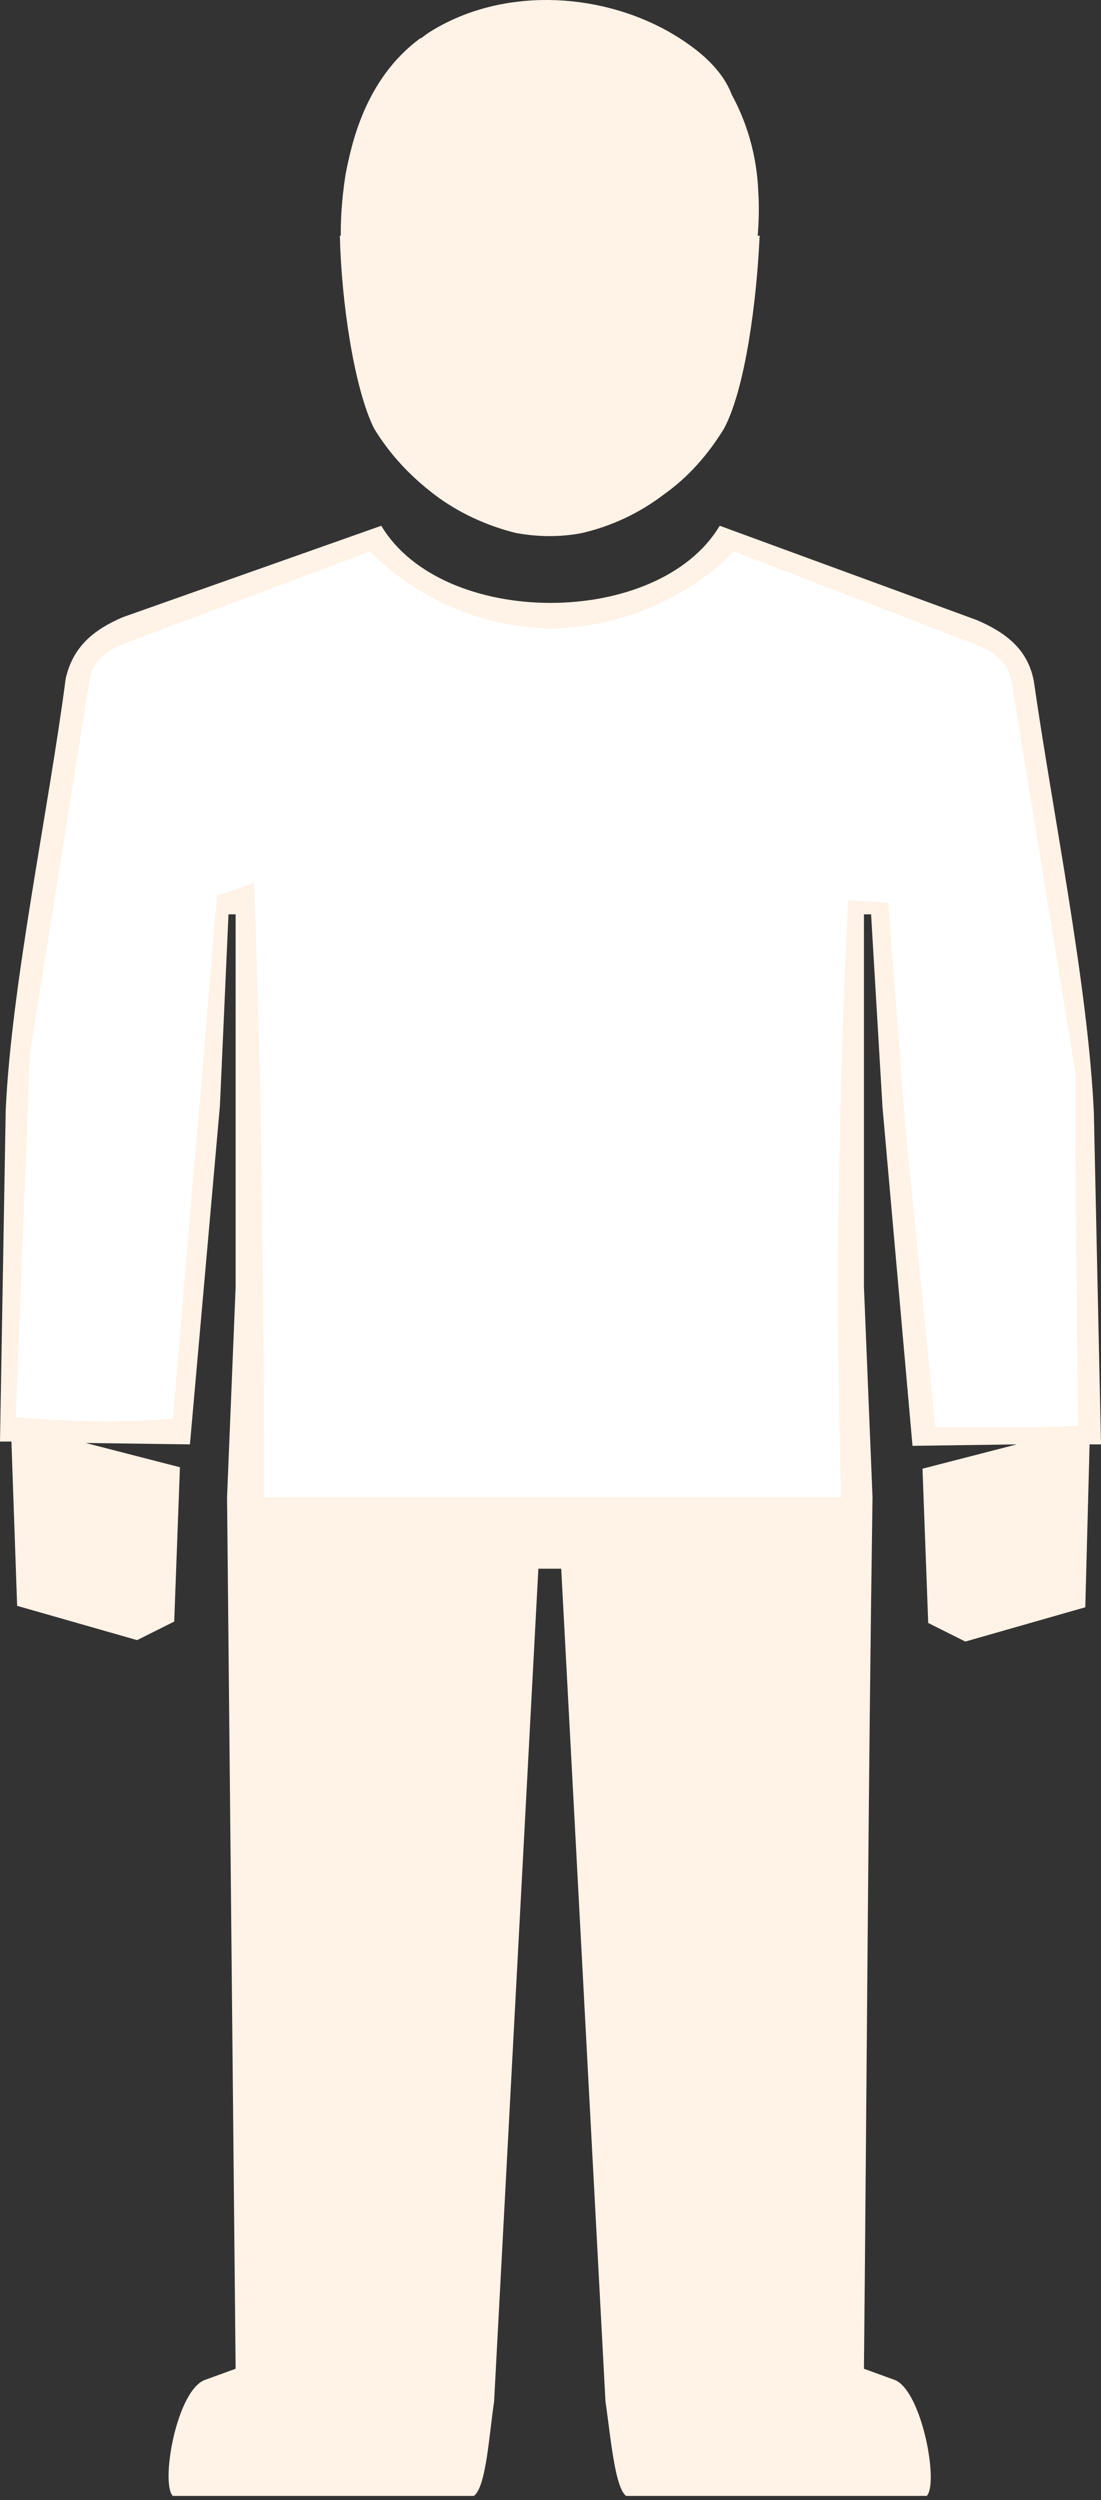
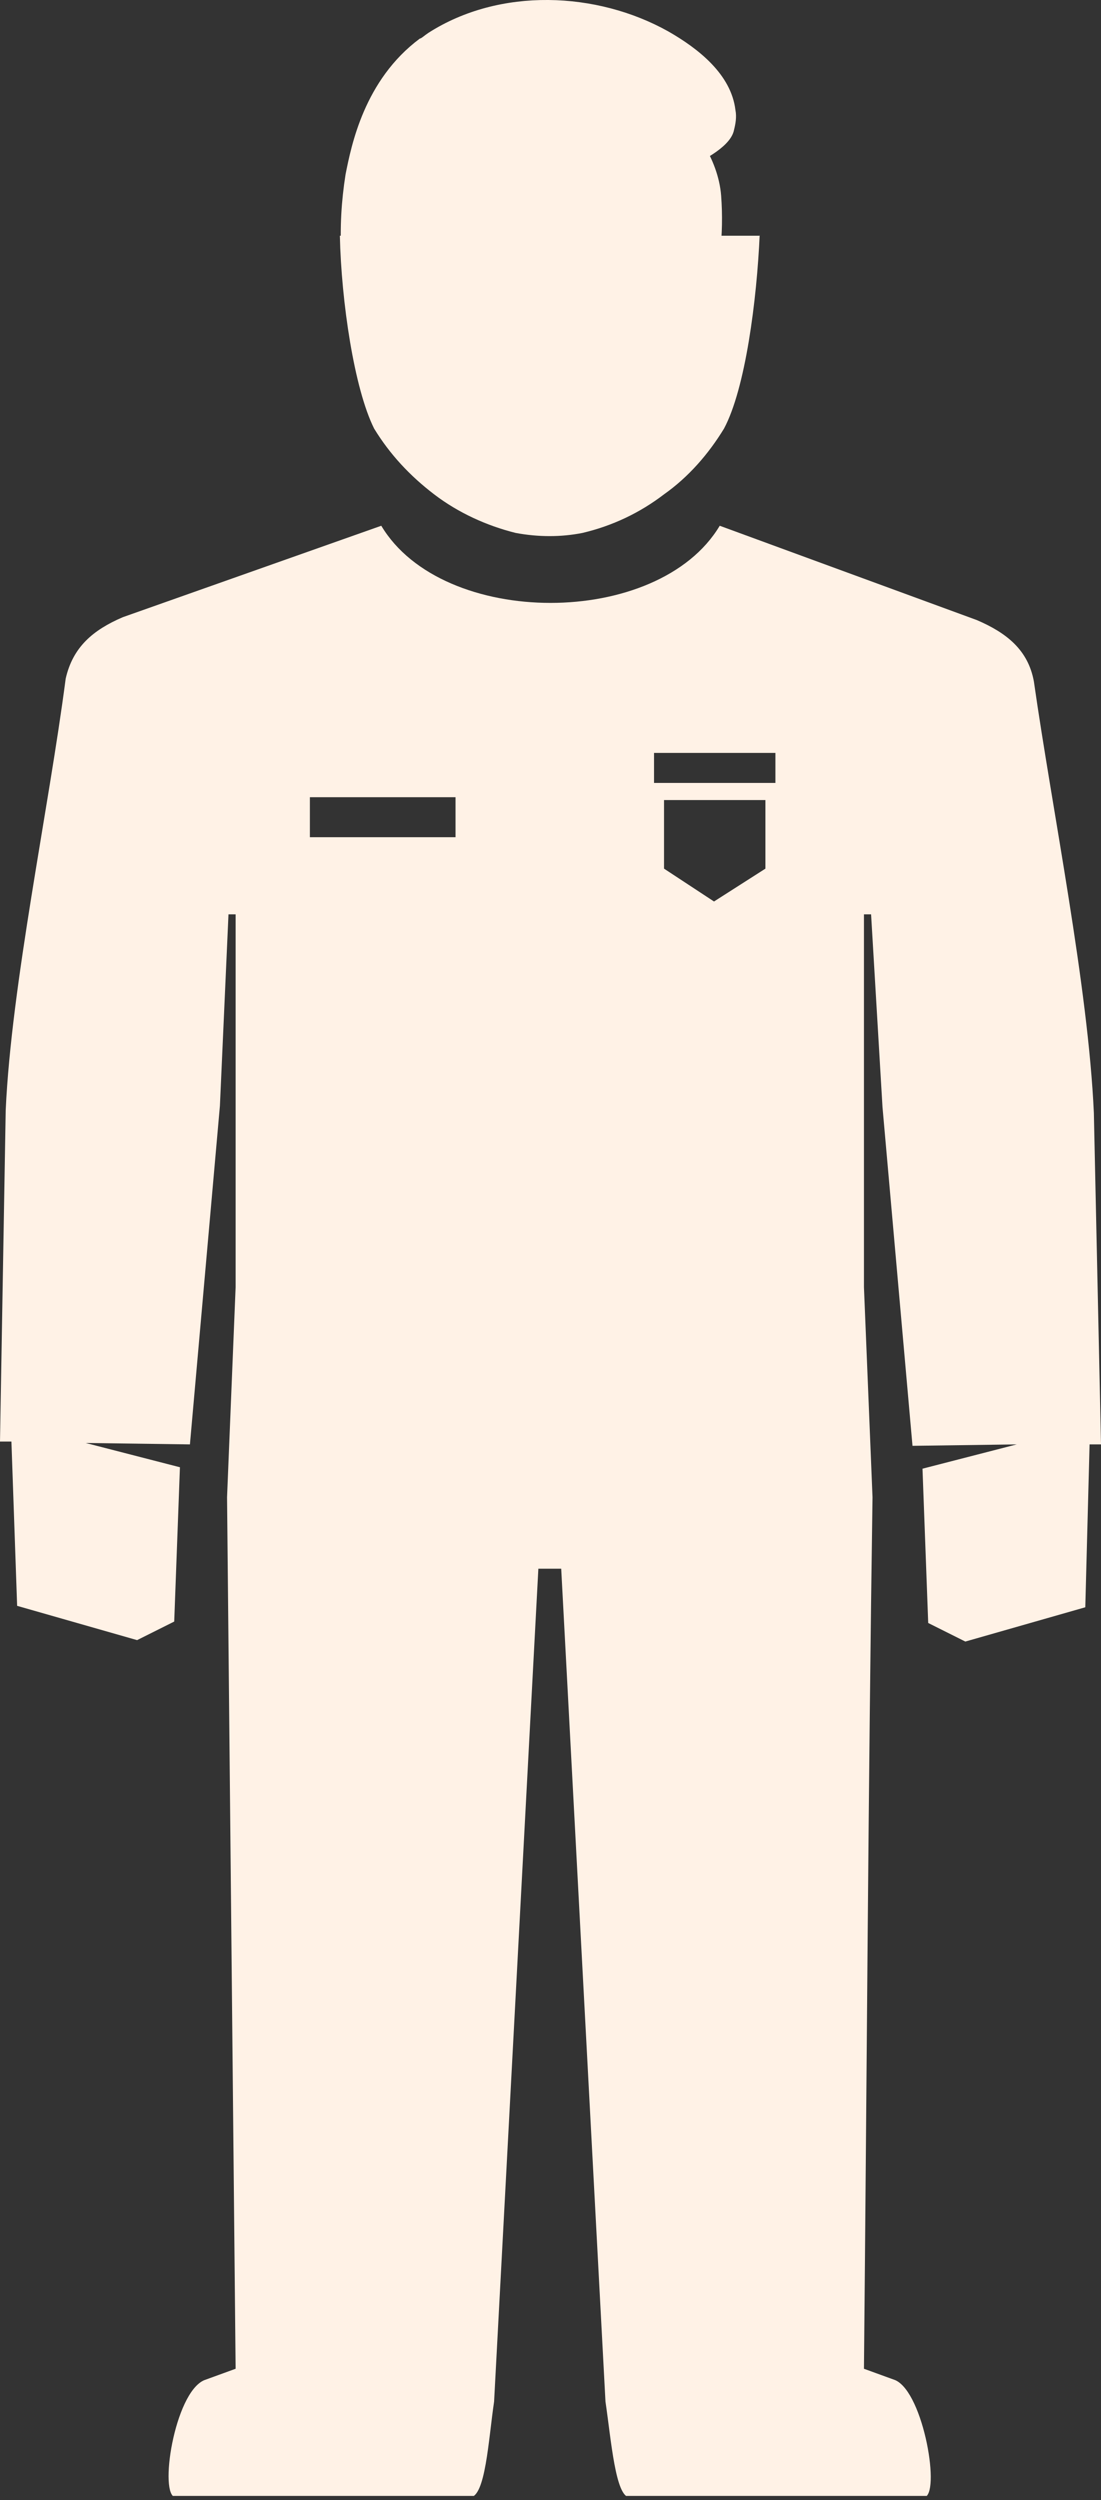
<svg xmlns="http://www.w3.org/2000/svg" xmlns:xlink="http://www.w3.org/1999/xlink" version="1.1" id="Layer_1" x="0px" y="0px" viewBox="0 0 77.1 175" style="enable-background:new 0 0 77.1 175;" xml:space="preserve">
  <rect x="0" y="0" width="77.1" height="175" fill="#333333" stroke="none" />
  <style type="text/css">
	.st0{clip-path:url(#SVGID_00000067209293540025421010000013503133185878210202_);}
	.st1{fill-rule:evenodd;clip-rule:evenodd;fill:#FFF2E6;}
	.st2{fill-rule:evenodd;clip-rule:evenodd;fill:#FFFFFF;}
</style>
  <g>
    <defs>
      <rect id="SVGID_1_" width="77.1" height="174.7" />
    </defs>
    <clipPath id="SVGID_00000035520087765481471610000010347317598937146558_">
      <use xlink:href="#SVGID_1_" style="overflow:visible;" />
    </clipPath>
    <g style="clip-path:url(#SVGID_00000035520087765481471610000010347317598937146558_);">
      <path class="st1" d="M50.4,36.8C46.1,44,31,44,26.7,36.8L8.6,43.2c-2.1,0.9-3.5,2.1-4,4.3c-1.2,9.2-3.8,21.4-4.2,30.2L0,100.9h0.8    l0.4,11.5l8.4,2.4l2.6-1.3l0.4-10.8l-6.6-1.7l7.3,0.1l2.1-23.7L16,64h0.5v26.1l-0.6,14.7c0.2,20.3,0.4,40.7,0.6,61l-2.2,0.8    c-2.1,0.9-3.2,8.1-2,8.2h20.6c1.1,0,1.3-4,1.7-6.7l3.1-58.3h1.6l3.1,58.3c0.4,2.7,0.7,6.7,1.7,6.7h20.6c1.2-0.1,0-7.3-2-8.2    l-2.2-0.8c0.2-20.4,0.3-40.7,0.6-61l-0.6-14.7V64h0.5l0.8,13.5l2.1,23.7l7.3-0.1l-6.6,1.7l0.4,10.8l2.6,1.3l8.4-2.4l0.3-11.4h0.8    l-0.5-23.2c-0.4-8.9-2.9-21.1-4.2-30.2c-0.4-2.2-1.9-3.4-4-4.3L50.4,36.8L50.4,36.8z M21.7,55.8h10.2v2.8H21.7V55.8z M46.5,56h7.1    v4.8L50,63.1l-3.5-2.3V56L46.5,56z M45.8,52.7h8.5v2.1h-8.5V52.7z" />
      <path class="st1" d="M51.5,7.7c-0.3-2.5-2.6-4.3-4.7-5.5C41.8-0.6,35-0.9,30,2.3c-0.3,0.2-0.5,0.4-0.6,0.4    c-3.9,2.9-4.8,7.5-5.2,9.5c-0.3,1.9-0.4,3.7-0.3,5.6c4.2-0.7,26.7-4.6,27.5-8.7C51.5,8.7,51.6,8.2,51.5,7.7z" />
      <path class="st1" d="M53.2,16.4C53,21,52.2,27.2,50.7,30c-1.1,1.8-2.5,3.4-4.2,4.6c-1.7,1.3-3.6,2.2-5.7,2.7    c-1.5,0.3-3.1,0.3-4.7,0c-2-0.5-4-1.4-5.7-2.7c-1.7-1.3-3.1-2.8-4.2-4.6c-1.4-2.8-2.3-8.9-2.4-13.5h3.9c0.2,4.1,0.9,9.6,2,11.8    c1.6,2.6,4.2,4.5,7.2,5.3c1,0.2,2.1,0.2,3.1,0c3-0.8,5.6-2.7,7.2-5.3c1.1-2.2,1.8-7.7,2-11.8H53.2z" />
-       <path class="st1" d="M28.1,4.6c0.2-0.2,0.4-0.3,0.6-0.4c1.5-1,3.2-1.7,5-2.2c1.9-0.4,3.8-0.6,5.7-0.5c1.7-0.1,3.5,0.1,5.2,0.3    c1.3,0.2,2.6,0.7,3.7,1.5C49.4,4,50.3,5,51,6.2c1.3,2.2,2,4.7,2.1,7.2c0.1,1.5,0,3.1-0.2,4.6c-2.2-0.9-4.3-1.9-6.4-2.8    c-4.2-1.9-8.4-3.8-12.5-6c-1.1-0.6-2.2-1.2-3.3-1.8c-0.5-0.3-1-0.6-1.5-0.9c-0.5-0.3-1.3-0.8-1.4-1.4C27.9,4.9,28,4.7,28.1,4.6z" />
      <path class="st1" d="M34.5,9.4c-3,1.1-6.2,2.6-7.6,5.5c-0.8,1.8-1,3.8-0.6,5.7c0.6,3.3,1.9,6.5,3.9,9.3c1.2,1.9,2.9,3.5,4.9,4.6    c2,0.9,4.3,1,6.4,0.3c2.1-0.7,4-1.8,5.6-3.3c0.3-0.2,0.5-0.5,0.6-0.7c0.2-0.4,0.3-0.9,0.3-1.4c0.3-2.6,0.8-5.3,1.6-7.8    c0.8-2.5,1.1-5.2,0.9-7.9c-0.1-1.3-0.6-2.6-1.3-3.7c-0.7-1.1-1.7-2.1-2.9-2.7" />
-       <path class="st2" d="M25.9,38.6L8.8,45c-1.2,0.5-2.2,1.1-2.5,2.4c-1.4,8.8-2.8,17.5-4.2,26.3l-1,25.5c3.7,0.3,7.3,0.4,11,0.1    c0.6-6.7,1.1-13.3,1.7-20c0.5-5.5,0.9-11.1,1.4-16.6l2.6-0.9c0.2,6.3,0.4,12.6,0.5,19c0.1,8.1,0.2,16.1,0.2,24h40.4    c-0.2-7.8-0.3-15.8-0.1-24.2c0.1-6,0.3-11.9,0.6-17.6l2.8,0.2l1.2,15.7c0.7,7,1.4,14,2.1,21c1.3,0,2.6,0,4,0c2,0,4,0,6-0.1    c-0.1-8.3-0.2-16.5-0.2-24.8l-4.5-27.5c-0.3-1.3-1.3-1.9-2.5-2.4l-16.9-6.5c-3.4,3.4-8,5.3-12.8,5.4C33.8,43.9,29.3,42,25.9,38.6z    " />
    </g>
  </g>
</svg>